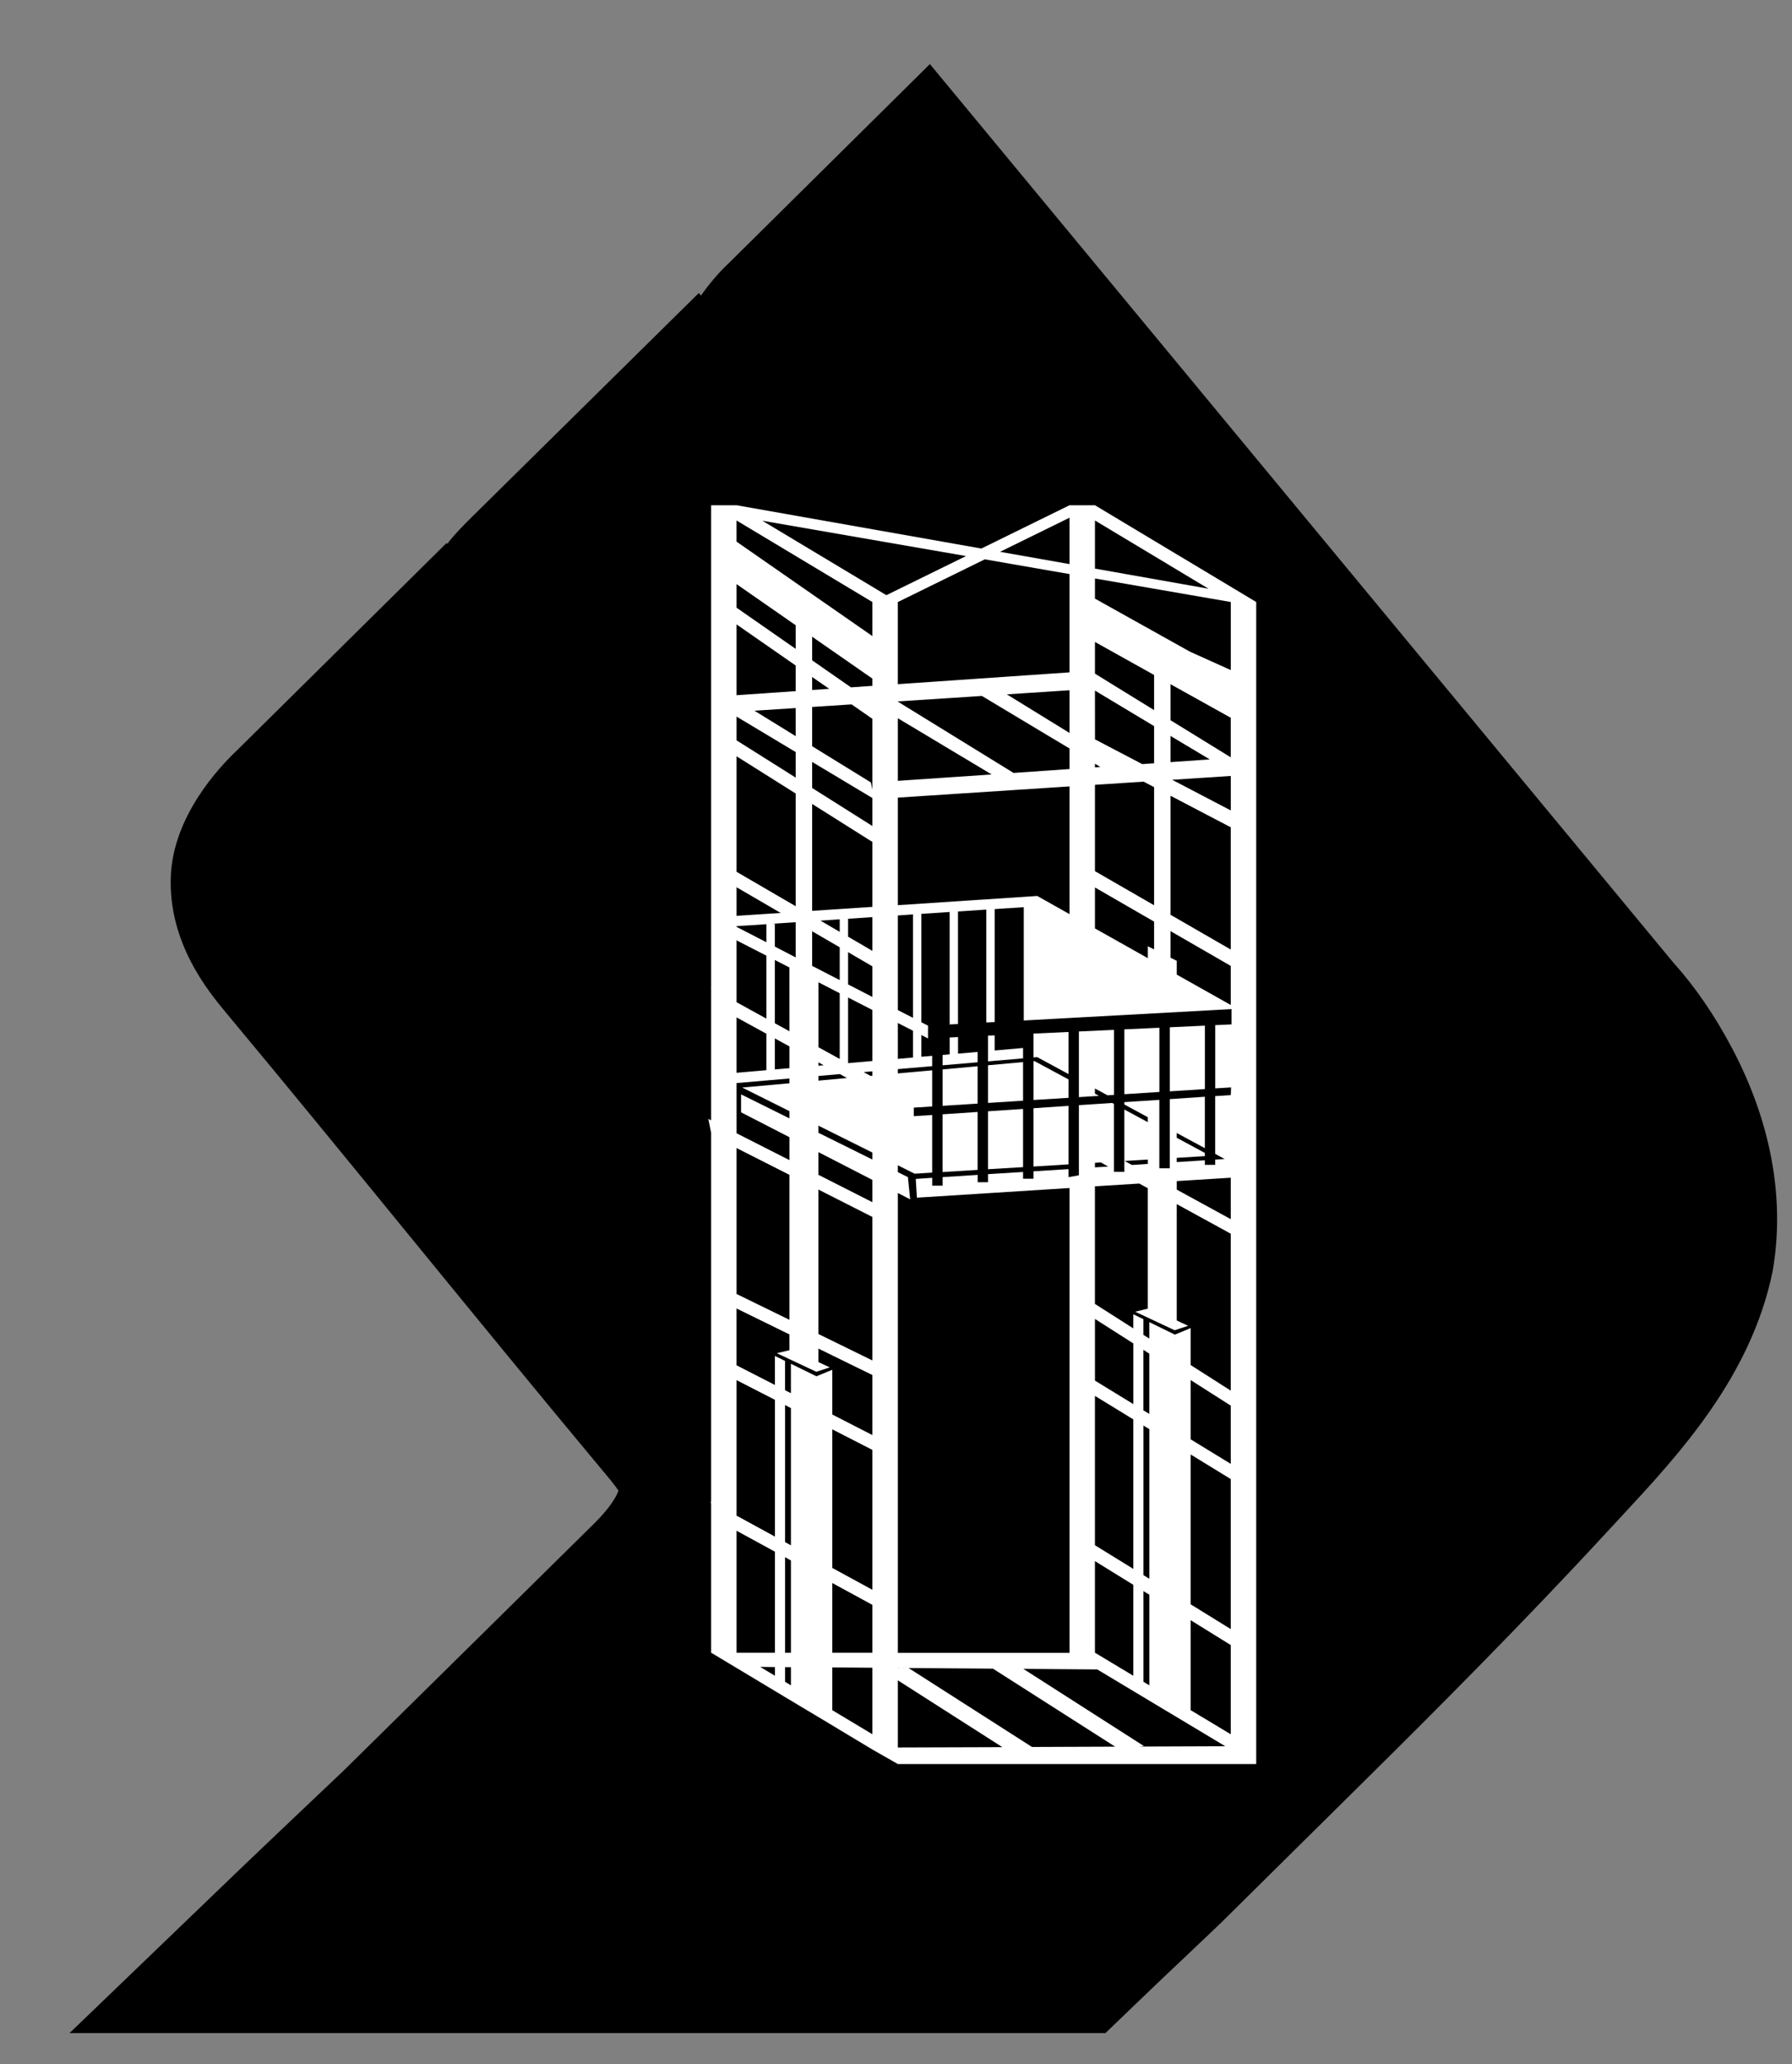
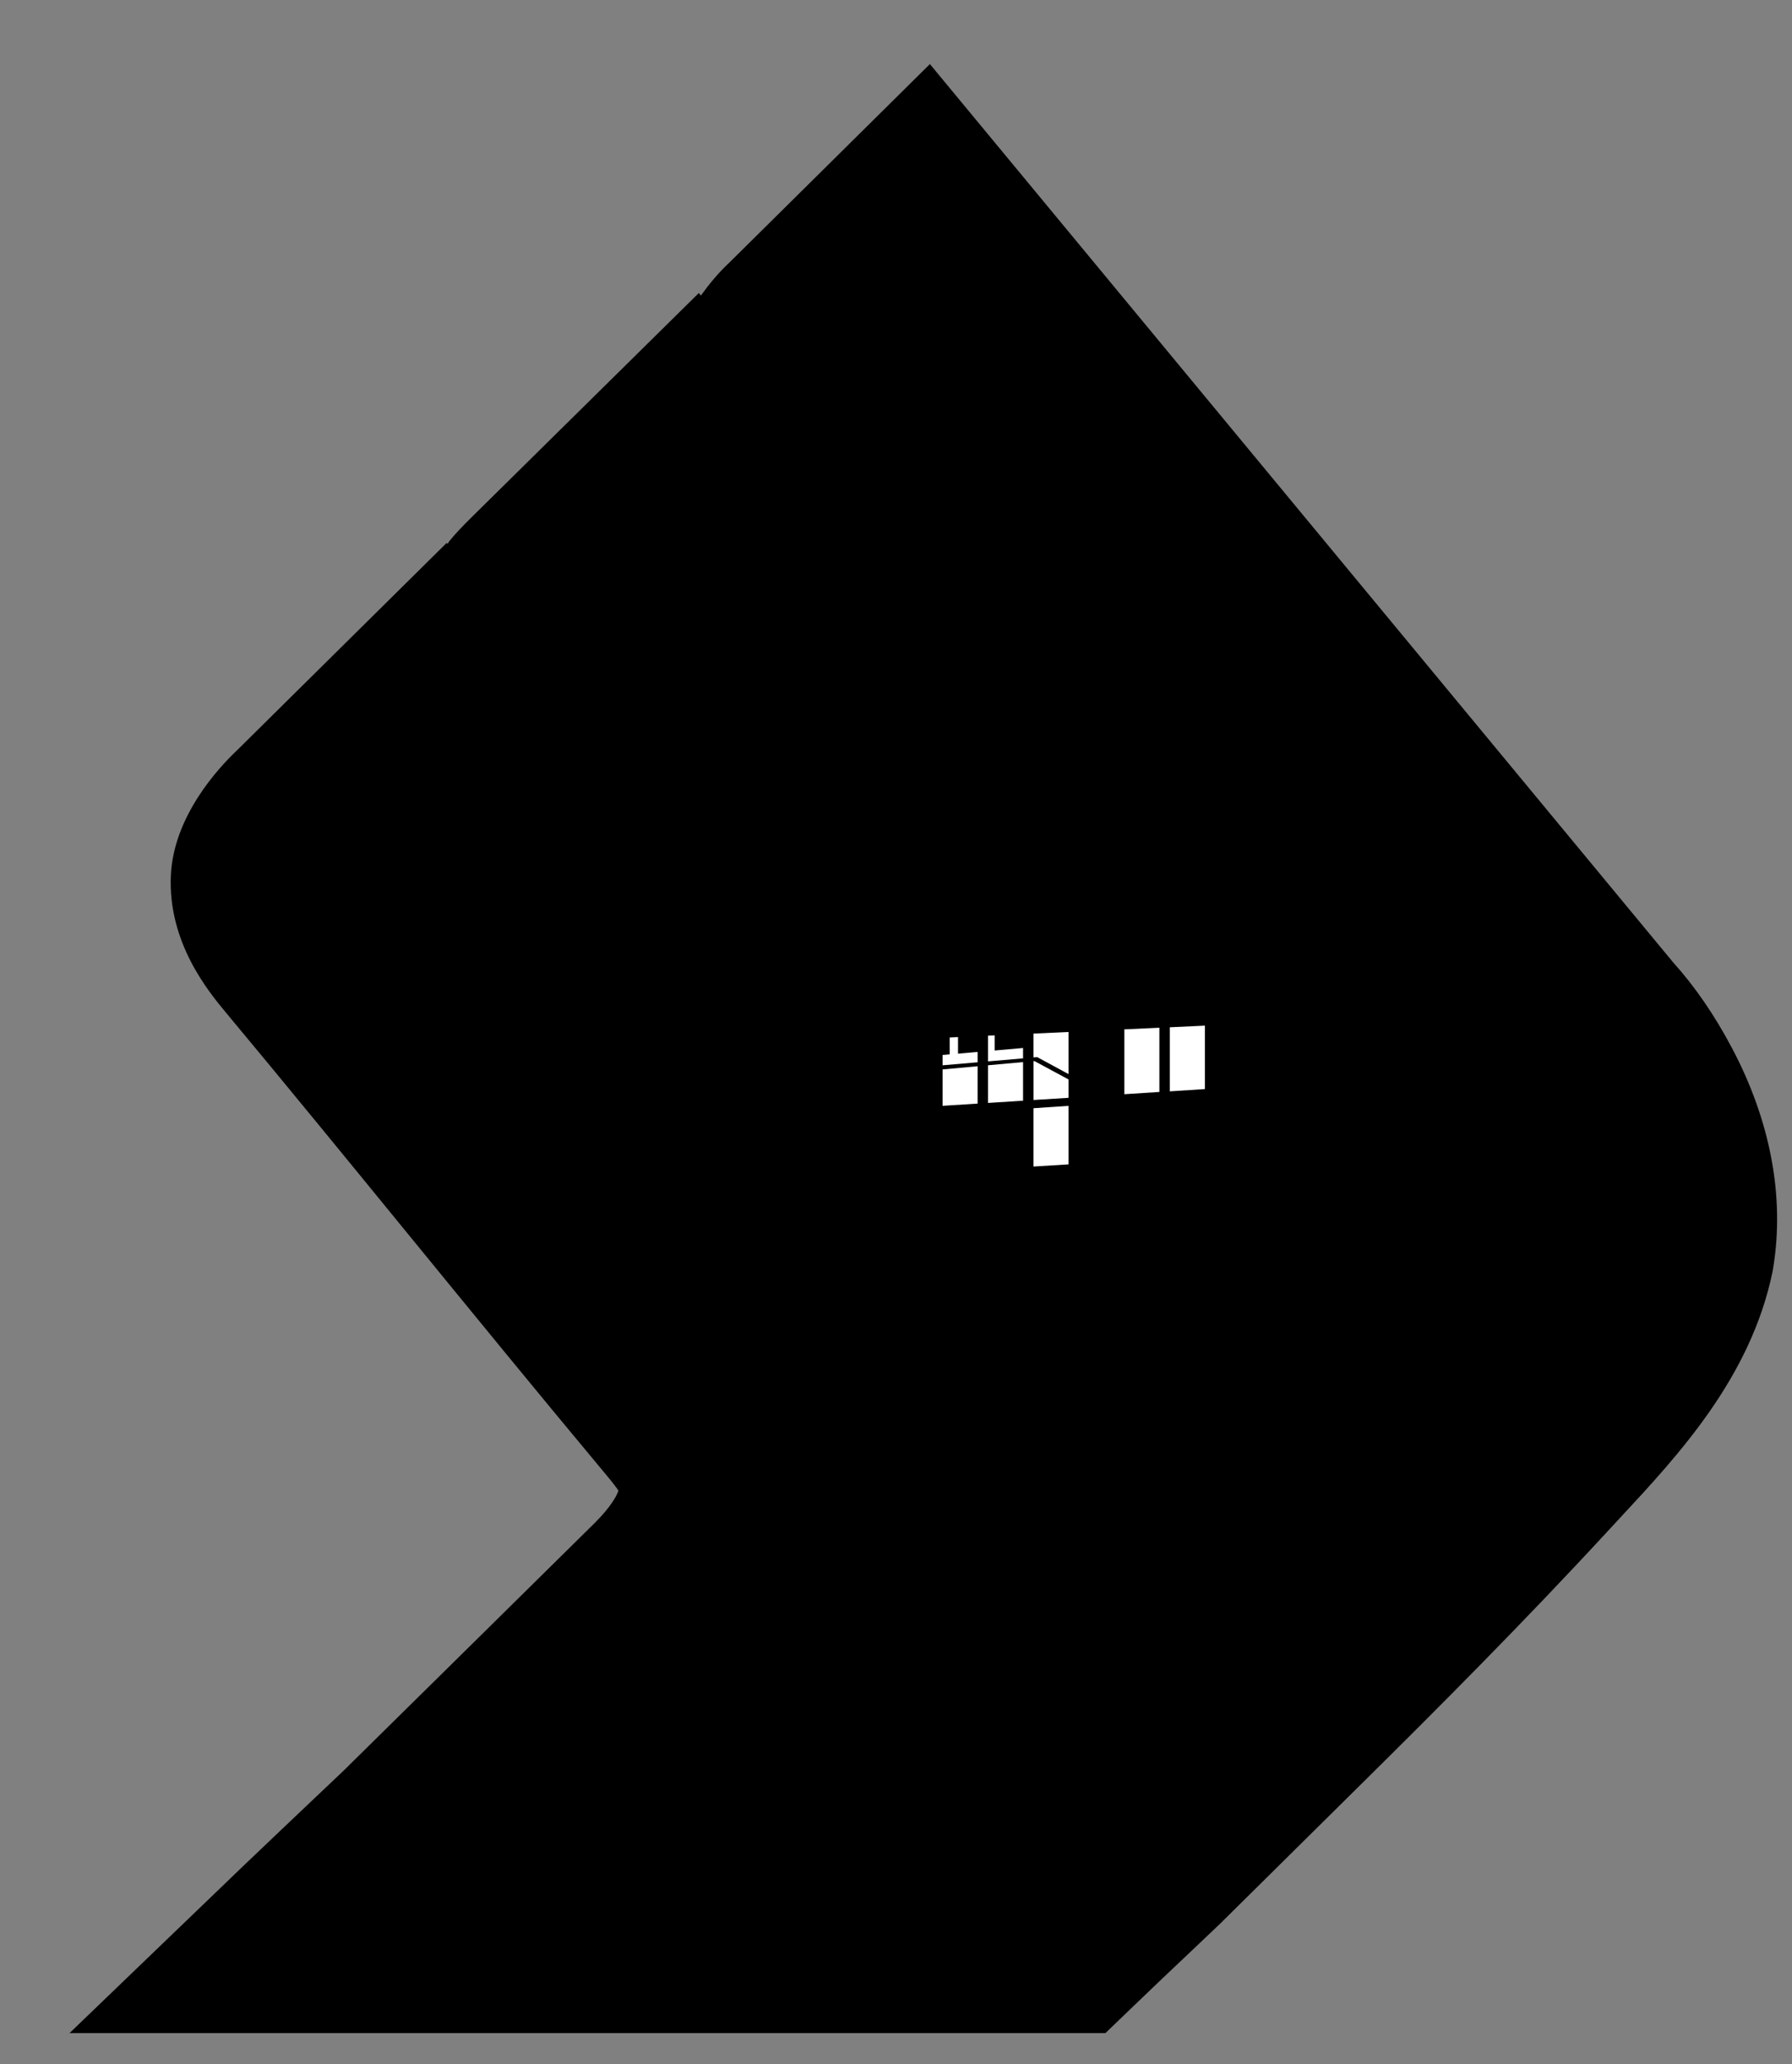
<svg xmlns="http://www.w3.org/2000/svg" version="1.1" id="Layer_1" x="0px" y="0px" width="97.48px" height="112.23px" viewBox="0 0 97.48 112.23" enable-background="new 0 0 97.48 112.23" xml:space="preserve">
  <rect x="0" y="0" width="97.48" height="112.23" fill="#808080" stroke="none" />
  <path d="M94.215,56.982c-0.947-1.789-2.025-3.356-3.202-4.66L50.584,3.484L39.676,14.276c-0.604,0.564-1.102,1.17-1.55,1.793  l-0.111-0.139L25.632,28.144c-0.417,0.412-0.833,0.839-1.188,1.274c-0.036,0.053-0.063,0.104-0.102,0.153l-0.045-0.053  L12.906,40.782c-1.038,0.979-3.463,3.598-3.611,6.809c-0.17,3.661,2.052,6.325,3.001,7.471c3.264,3.913,6.661,8.07,10.072,12.243  c3.419,4.18,6.849,8.375,10.171,12.358l0.184,0.219c0.297,0.355,0.719,0.855,0.92,1.166c-0.118,0.341-0.479,0.945-1.289,1.752  c-1.563,1.543-12.09,11.927-13.654,13.461c-0.149,0.146-0.68,0.646-1.388,1.316c-1.154,1.096-2.767,2.621-4.061,3.859l-9.469,9.104  H18.64h11.575h3.288h11.579h15.049l1.538-1.479c0.991-0.957,2.214-2.113,3.16-3.006c0.773-0.732,1.376-1.302,1.557-1.479  l8.007-7.918c3.66-3.617,8.449-8.41,13.049-13.393l0.714-0.771c3.154-3.393,7.082-7.611,8.266-13.356l0.038-0.222  C97.085,65.063,96.309,60.936,94.215,56.982z" />
-   <polygon fill="#FFFFFF" points="51.272,60.584 51.272,63.723 53.179,63.607 53.179,60.457 " />
-   <polygon fill="#FFFFFF" points="59.561,59.18 60.244,59.551 60.6,59.529 60.6,55.994 58.689,56.081 58.689,59.65 59.781,59.582   59.561,59.461 " />
  <polygon fill="#FFFFFF" points="61.162,55.966 61.162,59.492 63.068,59.369 63.068,55.878 " />
  <polygon fill="#FFFFFF" points="56.217,63.424 58.125,63.307 58.125,60.125 56.217,60.254 " />
-   <path fill="#FFFFFF" d="M59.563,27.47h-1.385l-4.795,2.354L40.066,27.47h-1.383v26.258l-0.011-0.007l0.011,0.068v7.122l-0.151-0.078  l0.151,0.763V81.65l-0.022-0.017l0.022,0.154v8.068l3.574,2.146l0.446,0.269l0.712,0.426l0.992,0.592l3.047,1.832l1.385,0.789  h19.496V63.943v-8.526V32.731L59.563,27.47z M59.563,28.299l6.179,3.71l-6.179-1.094V28.299L59.563,28.299z M59.563,31.452  l7.389,1.279v3.701l-2.217-0.998l-5.172-2.887V31.452L59.563,31.452z M63.674,52.07v-1.445l3.276,1.891v2.125l-2.938-1.652v-0.749  L63.674,52.07z M63.674,49.737v-6.471l3.276,1.713v6.647L63.674,49.737z M63.764,42.397l3.188-0.208v1.875L63.764,42.397z   M63.674,41.436v-1.423l2.134,1.276L63.674,41.436z M63.674,39.159V37.2l3.276,1.824v2.152L63.674,39.159z M59.563,34.903  l3.217,1.795v1.91l-3.217-1.982V34.903z M59.563,37.547l3.217,1.931v2.021l-0.646,0.045l-2.569-1.345L59.563,37.547L59.563,37.547z   M59.563,41.522l0.292,0.179l-0.292,0.021V41.522z M59.563,42.67l2.646-0.172l0.571,0.299v6.422l-3.217-1.854V42.67z M59.563,48.252  l3.217,1.856v1.511l-0.341-0.17v0.647l-2.876-1.618V48.252z M58.178,28.148v2.522L54.4,30.002L58.178,28.148z M53.57,30.411  l4.607,0.801v5.344l-9.338,0.642v-4.465L53.57,30.411z M48.84,54.918v-5.145l0.824-0.056v5.623L48.84,54.918z M49.664,56.042v1.456  L48.84,57.57v-1.95L49.664,56.042z M48.84,49.214v-5.849l9.338-0.608V49.7l-1.755-0.987L48.84,49.214z M48.84,42.454V39.05  l5.103,3.057L48.84,42.454z M55.118,42.025l-0.002-0.013l-6.276-3.865v-0.012l4.576-0.297v0.003l4.762,2.854v1.118L55.118,42.025z   M54.768,37.751l3.41-0.222v2.321L54.768,37.751z M40.066,31.758l3.218,2.237v1.285l-3.218-2.24V31.758z M40.066,33.949l3.218,2.235  v1.393l-3.218,0.221V33.949z M43.283,38.497v1.527l-2.243-1.383L43.283,38.497z M40.066,38.961l3.218,1.928v1.39l-3.218-2.027  V38.961z M40.066,41.118l3.218,2.026v6.127l-3.218-1.872V41.118z M42.944,56.895v1.182l-0.796,0.068v-1.688L42.944,56.895z   M42.148,55.632v-3.438l0.794,0.406l0.002,3.47L42.148,55.632z M42.148,51.465v-1.239h-0.16l1.296-0.085v1.913L42.148,51.465z   M40.066,48.239l2.402,1.398l-2.402,0.157V48.239z M40.066,50.355l1.624-0.107v0.982l-1.624-0.837V50.355z M40.066,51.127  l1.624,0.833v3.423l-1.624-0.894V51.127z M40.066,55.314l1.624,0.891v1.981l-1.624,0.141V55.314z M40.066,58.885l2.878-0.247v0.26  l-2.572,0.231l2.572,1.283v0.394L40.312,59.5v0.976l2.633,1.354v1.246l-2.878-1.461L40.066,58.885L40.066,58.885z M40.066,62.418  l2.878,1.459v7.881l-2.878-1.405V62.418z M42.155,91.111l-0.802-0.482l0.802,0.009V91.111z M42.155,89.857h-2.089v-6.631  l2.089,1.139V89.857z M42.155,83.545l-2.089-1.141v-7.367l2.089,1.072V83.545z M43.024,91.631l-0.319-0.192v-0.797l0.319,0.002  V91.631z M43.024,89.857h-0.319v-5.193l0.319,0.178V89.857z M43.024,84.02l-0.319-0.177v-7.452l0.319,0.166V84.02z M47.455,94.291  l-2.181-1.309v-2.326l2.181,0.018V94.291z M47.455,89.857h-2.181v-3.789l2.181,1.188V89.857z M47.455,86.436l-2.181-1.188v-7.535  l2.181,1.117V86.436z M47.455,78.025l-2.181-1.119v-2.432l-0.866,0.356v0.506v-0.51l-1.385-0.678v1.6l-0.319-0.164v-1.592  l-0.55-0.268v1.577l-2.089-1.071v-3.088l2.878,1.41v0.858l-0.685,0.164l2.148,1.01l0.729-0.239l-0.617-0.291v-0.732l2.937,1.438  V78.025z M44.805,57.916l-0.285,0.025V57.76L44.805,57.916z M44.52,56.938v-3.532l1.158,0.596v3.573L44.52,56.938z M45.686,58.398  l0.386,0.213l-1.552,0.143V58.5L45.686,58.398z M45.678,50.665l-1.049-0.611l1.049-0.071V50.665z M45.678,51.504v1.783l-1.5-0.772  v-1.882L45.678,51.504z M47.455,73.967l-2.937-1.438v-7.854l2.937,1.49V73.967z M47.455,65.363l-2.937-1.49v-1.233l2.937,1.51  V65.363z M47.455,63.043l-2.937-1.455v-0.387l2.937,1.463V63.043z M47.455,58.488l-0.096,0.01l-0.38-0.209l0.476-0.041V58.488z   M47.455,57.686l-1.321,0.117v-3.568l1.321,0.676V57.686z M47.455,54.204l-1.321-0.682v-1.753l1.321,0.771V54.204z M47.455,51.698  l-1.321-0.771v-0.975l1.321-0.088V51.698z M47.455,49.307l-3.277,0.215V43.71l3.277,2.066V49.307z M47.455,44.91l-3.277-2.068  v-1.416l3.277,1.962V44.91z M47.455,42.938l-0.078-0.395l-3.199-1.972v-2.134l2.147-0.14l1.13,0.785V42.938z M44.178,37.514v-0.707  l0.928,0.644L44.178,37.514z M47.455,37.291h-0.006l-0.007-0.002v0.002l-1.152,0.08l-2.112-1.469v-1.284l3.277,2.277V37.291z   M47.455,34.584l-7.39-5.136v-1.149l7.39,4.433V34.584z M48.217,32.359l-6.748-4.047l11.081,1.921L48.217,32.359z M48.84,95.01  v-3.651l5.686,3.633L48.84,95.01z M56.137,94.982l-6.71-4.291l-0.587-0.004v-0.002l5.174,0.039l6.646,4.241L56.137,94.982z   M61.977,94.961l0.252-0.026l-6.561-4.199l4.021,0.031l6.963,4.176L61.977,94.961z M61.65,77.172v8.129l-2.088-1.288v-8.119  L61.65,77.172z M59.563,75.064V71.71l2.088,1.332v3.299L59.563,75.064z M61.65,86.168v4.943l-2.088-1.254v-4.98L61.65,86.168z   M62.521,77.703v8.133l-0.32-0.196v-8.134L62.521,77.703z M62.199,76.68v-3.289l0.32,0.207v3.276L62.199,76.68z M62.521,86.703  v4.928l-0.32-0.192v-4.931L62.521,86.703z M66.95,94.291l-2.181-1.309v-4.892l2.181,1.351V94.291z M66.95,88.574l-2.181-1.348  v-8.146l2.181,1.336V88.574z M66.95,79.59l-2.181-1.334v-3.223l2.181,1.391V79.59z M66.95,75.609l-2.181-1.392v-2.01l-0.865,0.359  l-0.002,0.563v-0.569l-1.383-0.677v0.896l-0.32-0.203v-0.85l-0.55-0.269v0.767l-2.088-1.33V64.5l2.411-0.151l0.466,0.254v6.547  l-0.687,0.168l2.149,1.008l0.729-0.242l-0.618-0.291v-6.326l2.938,1.609V75.609L66.95,75.609z M59.563,63.469v-0.247L59.88,63.2  l0.402,0.225L59.563,63.469z M61.178,63.121l1.262-0.076v0.238l-0.866,0.057L61.178,63.121z M66.95,66.285l-2.938-1.606v-0.464  l2.938-0.182V66.285z M66.992,55.696l-0.887,0.041v3.438l0.862-0.053l-0.015,0.416l-0.849,0.058v3.139l0.517,0.283l-0.517,0.028  v0.287h-0.563v-0.248l-1.53,0.097v-0.23l1.53-0.094v-0.174l-1.53-0.824V61.6l1.53,0.825v-2.795l-1.907,0.129v3.761h-0.567v-3.722  l-1.905,0.125v0.127l1.276,0.691v0.271l-1.276-0.689v3.389h-0.564V60.02l-0.097-0.052l-1.811,0.119v3.812l-0.565,0.104v-0.438  l-1.906,0.119v0.403h-0.566V63.72l-1.905,0.118v0.438h-0.565v-0.398L51.274,64v0.465H50.71v-0.428l-0.895,0.06l0.062,1.02  l8.303-0.525v25.271h-9.34v-25l0.671,0.346L49.387,64l-0.547-0.271v-0.373l0.915,0.459l0.953-0.062v-3.131l-1.001,0.064v-0.465  l1.001-0.063v-1.965l-1.868,0.168v-0.234l1.868-0.16v-0.561l-0.589,0.049v-1.181l0.363,0.186v-0.694l-0.363-0.188v-5.892  l1.538-0.101v6.115l0.455-0.027v-6.116l1.539-0.104v6.138l0.456-0.022v-6.143l1.583-0.104v6.161l11.302-0.619V55.696z" />
-   <polygon fill="#FFFFFF" points="53.746,60.42 53.746,63.57 55.652,63.457 55.652,60.293 " />
  <polygon fill="#FFFFFF" points="63.636,59.336 65.542,59.213 65.542,55.764 63.636,55.853 " />
  <polygon fill="#FFFFFF" points="53.746,56.31 53.746,57.707 55.652,57.543 55.652,56.979 54.106,57.115 54.106,56.292 " />
  <polygon fill="#FFFFFF" points="53.746,59.967 55.652,59.844 55.652,57.746 53.746,57.918 " />
  <polygon fill="#FFFFFF" points="56.217,57.492 56.423,57.477 58.125,58.398 58.125,56.108 56.217,56.196 " />
  <polygon fill="#FFFFFF" points="53.179,57.971 51.274,58.145 51.274,60.123 53.179,60.002 " />
  <polygon fill="#FFFFFF" points="58.125,58.689 56.271,57.691 56.219,57.695 56.219,59.807 58.125,59.688 " />
  <polygon fill="#FFFFFF" points="53.179,57.193 52.114,57.287 52.114,56.385 51.659,56.407 51.659,57.324 51.274,57.359   51.274,57.92 53.179,57.756 " />
</svg>